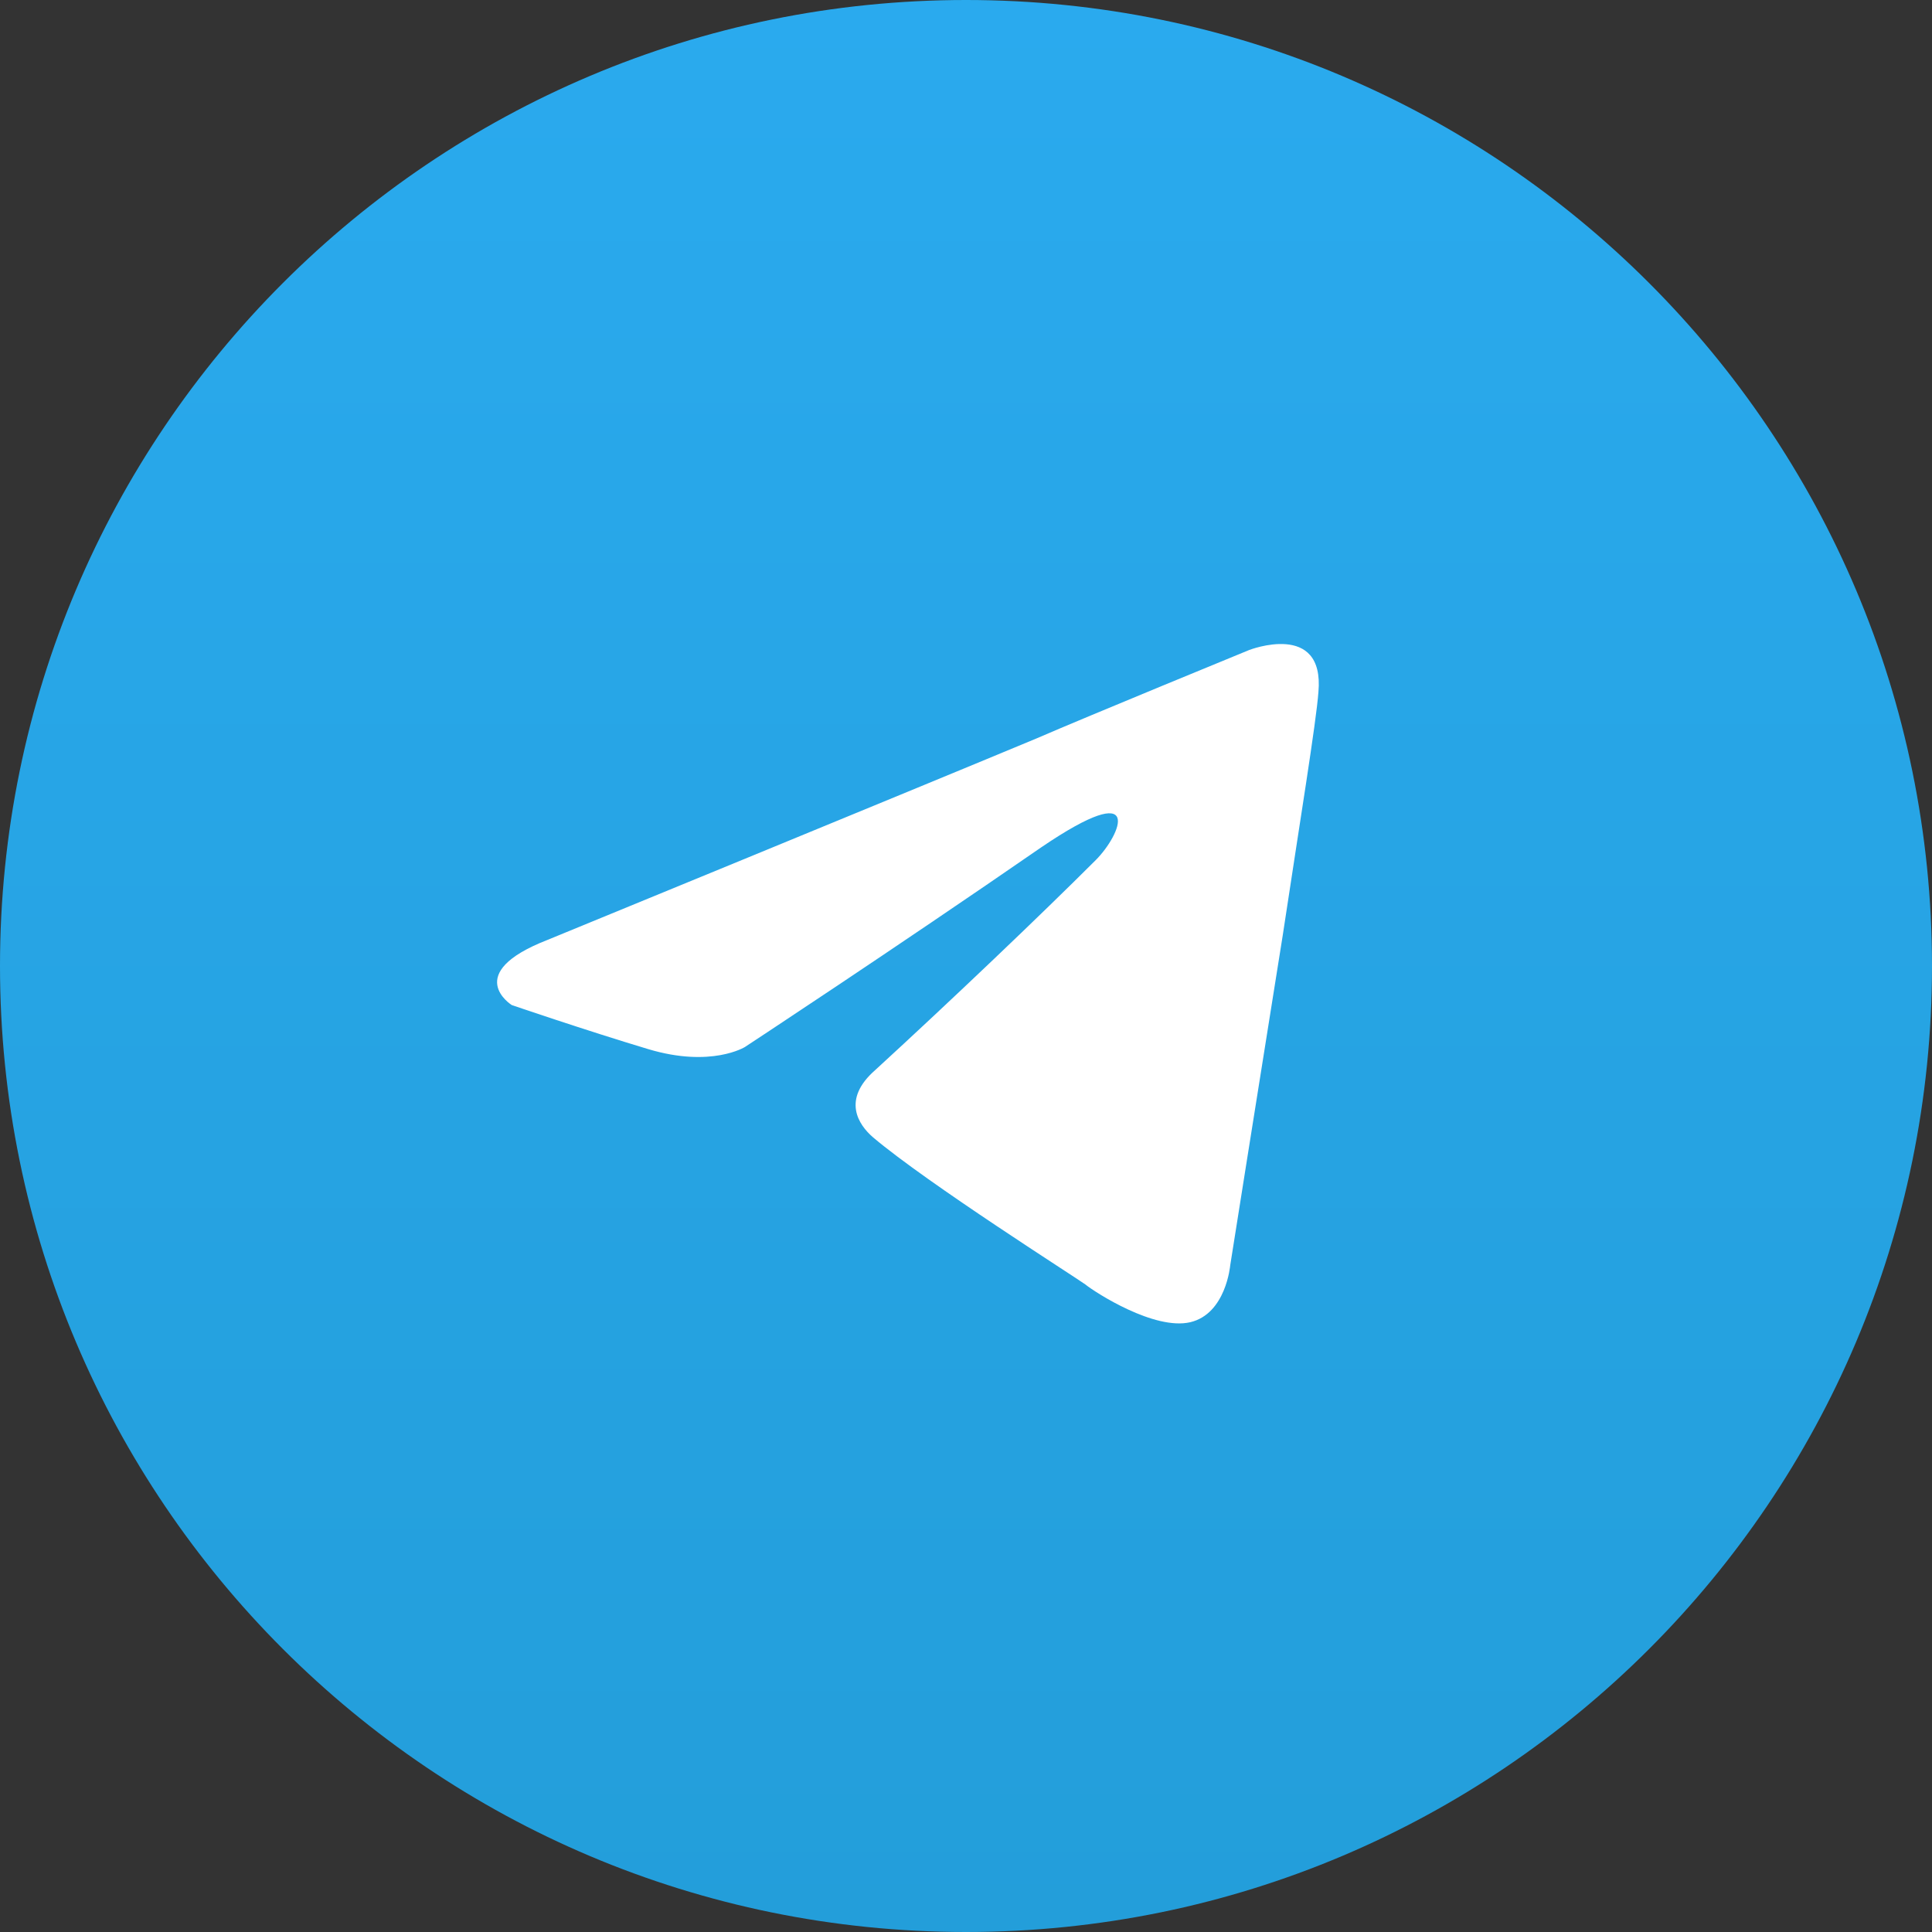
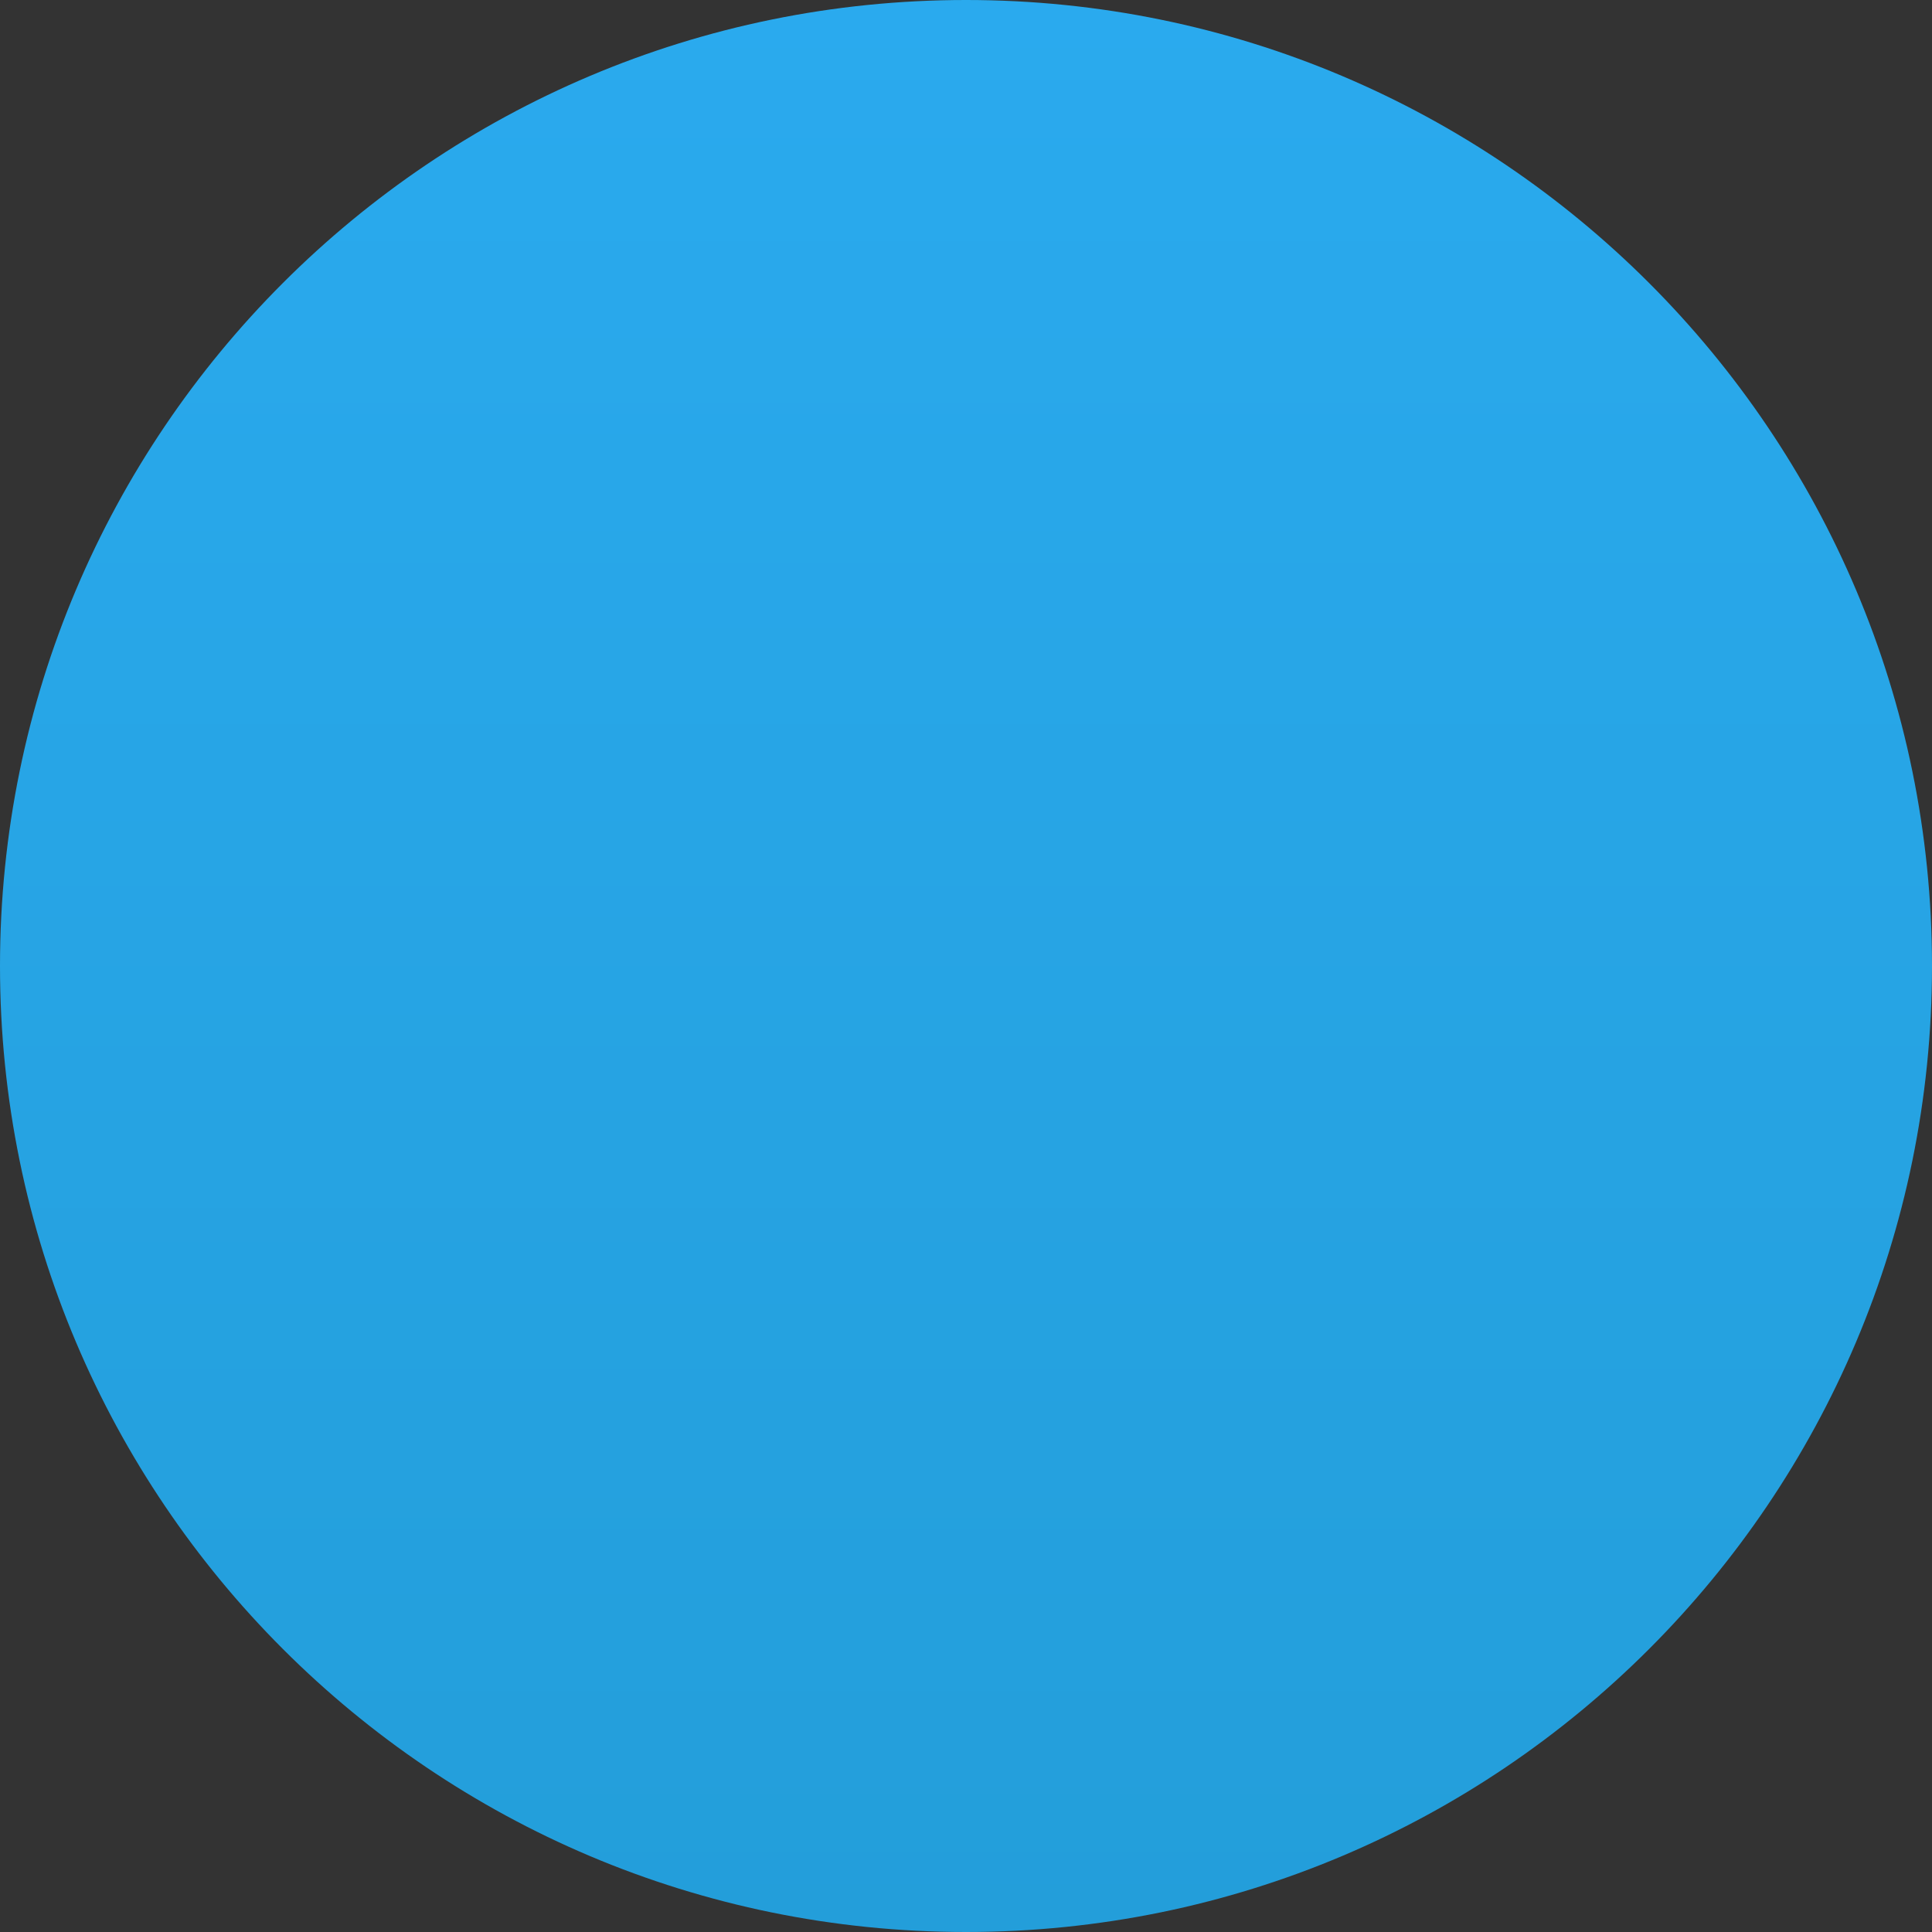
<svg xmlns="http://www.w3.org/2000/svg" width="24" height="24" viewBox="0 0 24 24" fill="none">
  <rect x="0" y="0" width="24" height="24" fill="#333333" stroke="none" />
  <path d="M0 12C0 5.373 5.373 0 12 0V0C18.627 0 24 5.373 24 12V12C24 18.627 18.627 24 12 24V24C5.373 24 0 18.627 0 12V12Z" fill="url(#paint0_linear_2096_77)" />
-   <path d="M6.801 11.676C6.801 11.676 11.316 9.823 12.881 9.171C13.481 8.91 15.517 8.075 15.517 8.075C15.517 8.075 16.456 7.709 16.378 8.596C16.352 8.962 16.143 10.24 15.934 11.623C15.621 13.581 15.282 15.72 15.282 15.72C15.282 15.72 15.23 16.32 14.786 16.425C14.342 16.529 13.612 16.06 13.481 15.955C13.377 15.877 11.524 14.703 10.846 14.129C10.663 13.972 10.454 13.659 10.872 13.293C11.811 12.432 12.933 11.363 13.612 10.684C13.925 10.371 14.238 9.64 12.933 10.527C11.081 11.806 9.254 13.006 9.254 13.006C9.254 13.006 8.836 13.267 8.054 13.033C7.271 12.798 6.357 12.485 6.357 12.485C6.357 12.485 5.731 12.093 6.801 11.676Z" fill="white" />
  <defs>
    <linearGradient id="paint0_linear_2096_77" x1="12" y1="0" x2="12" y2="24" gradientUnits="userSpaceOnUse">
      <stop stop-color="#2AAAEE" />
      <stop offset="1" stop-color="#239EDA" />
    </linearGradient>
  </defs>
</svg>